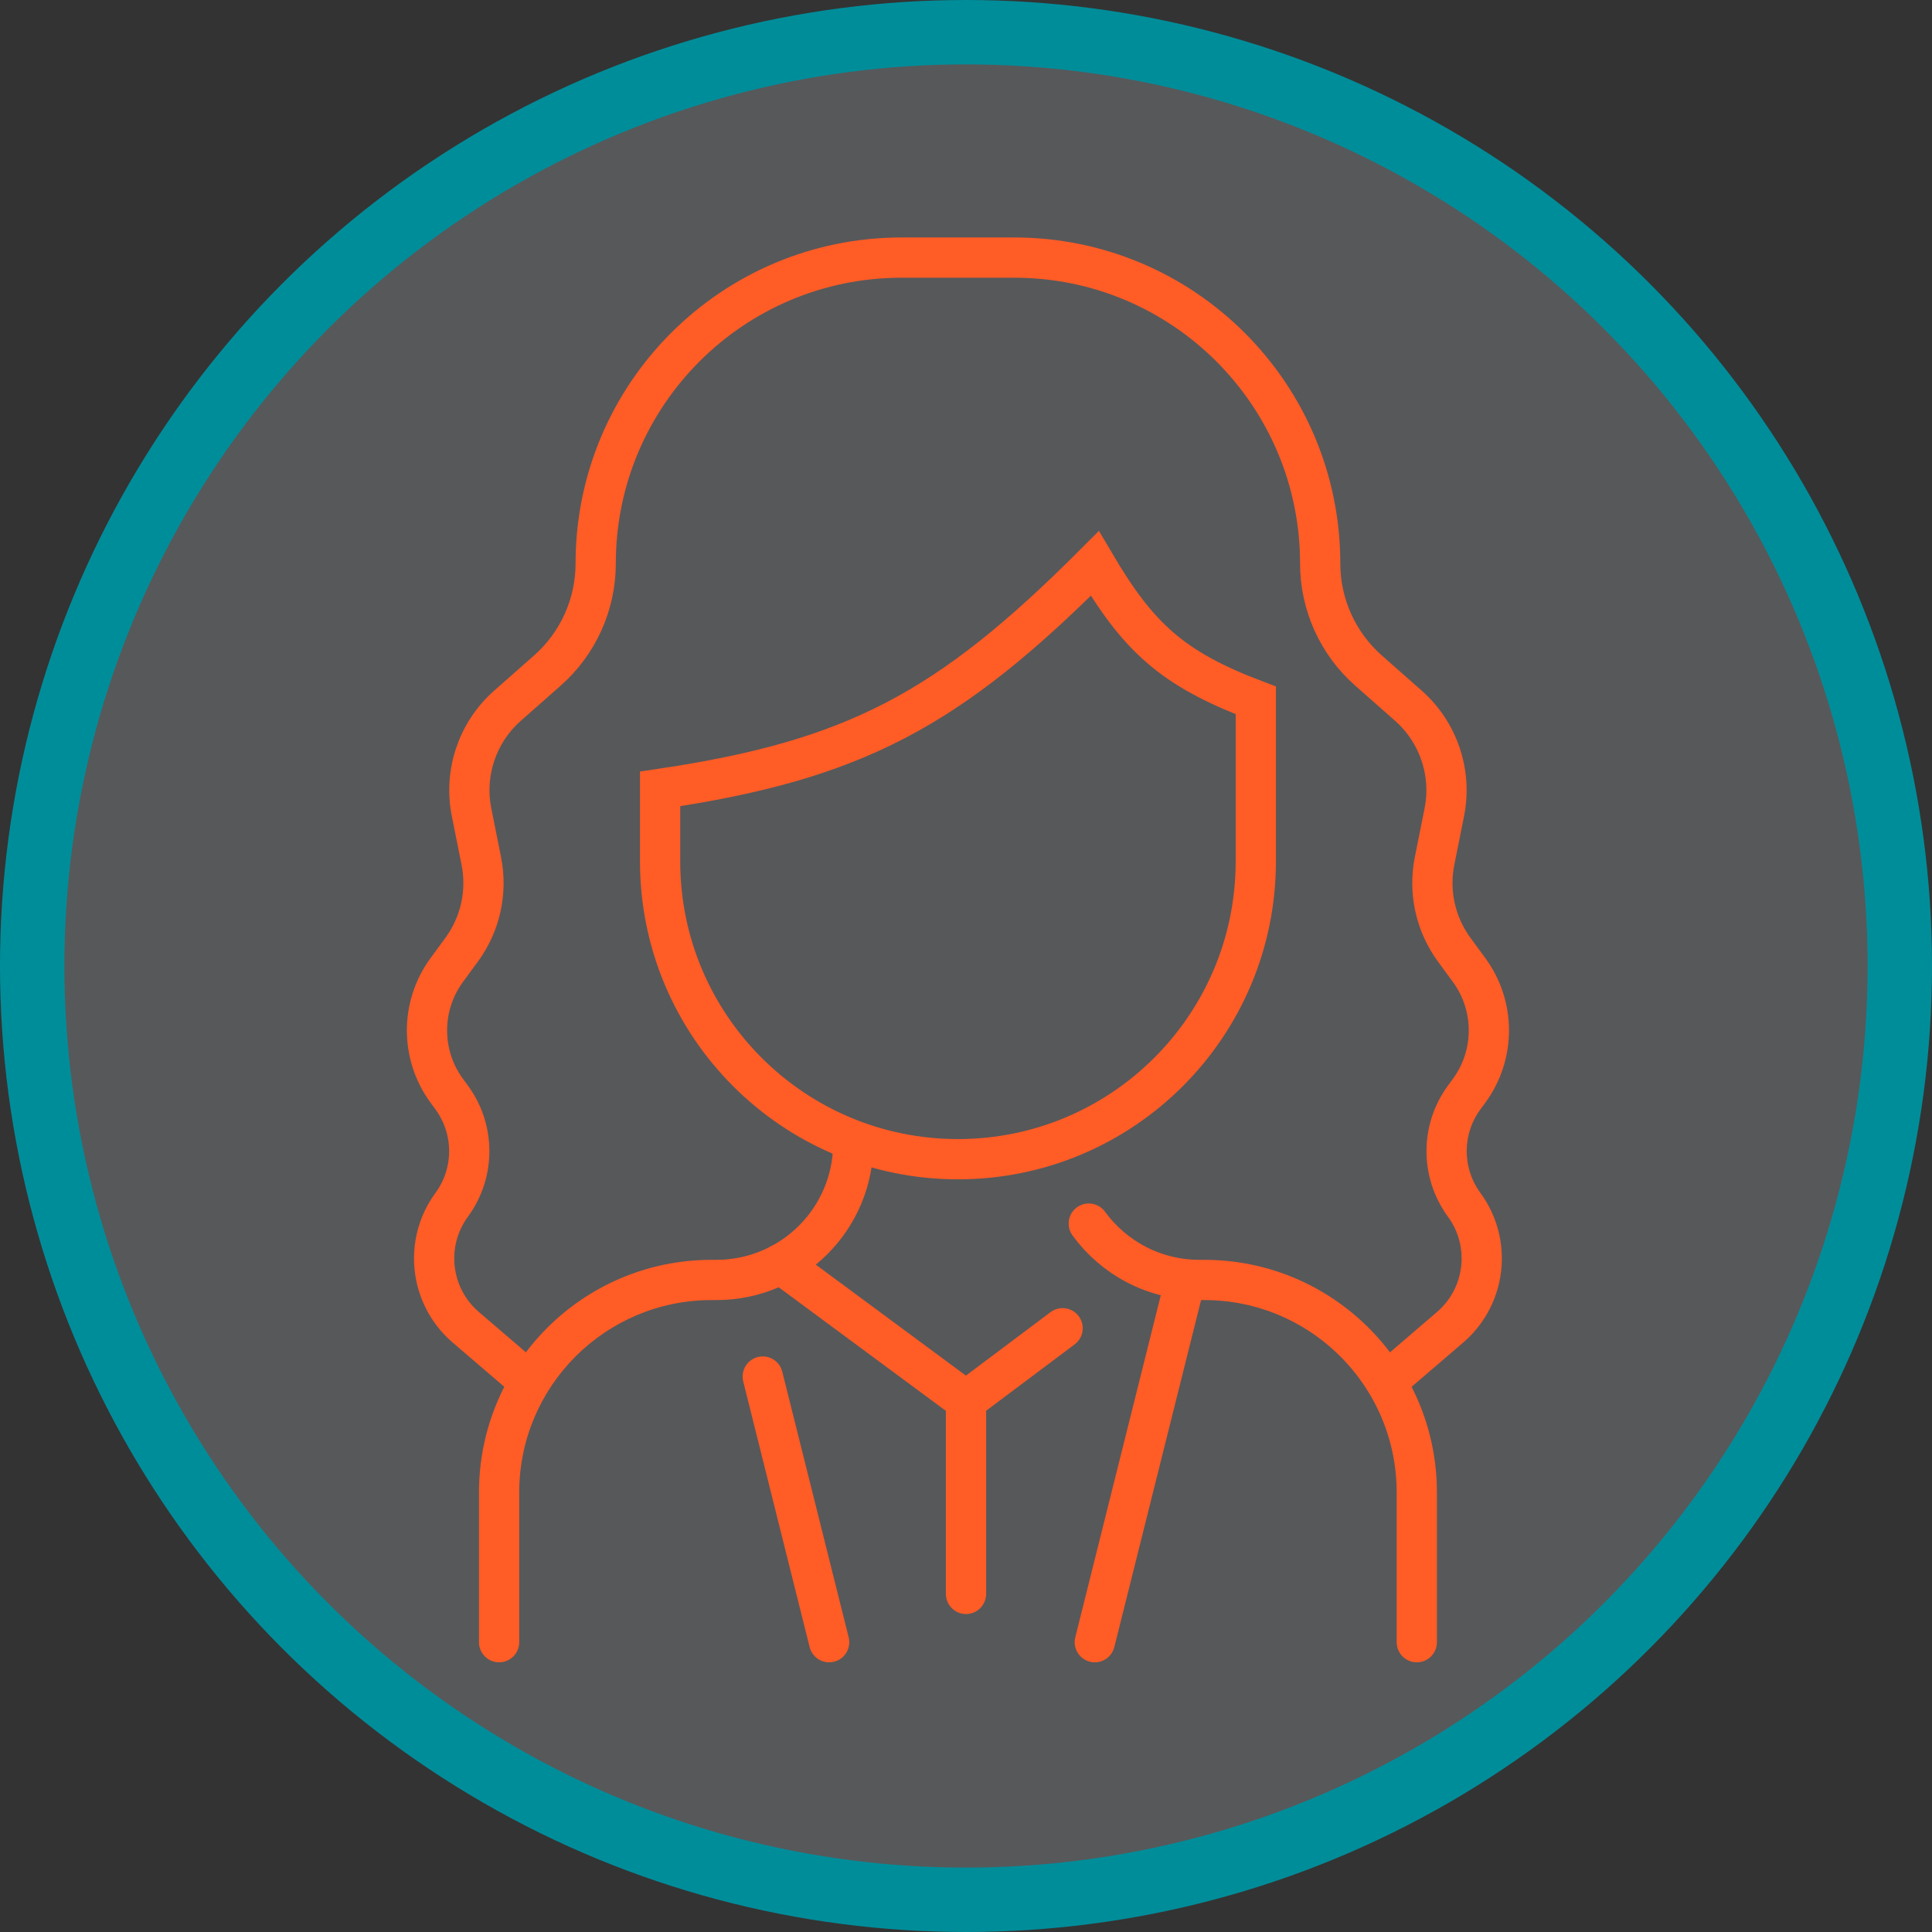
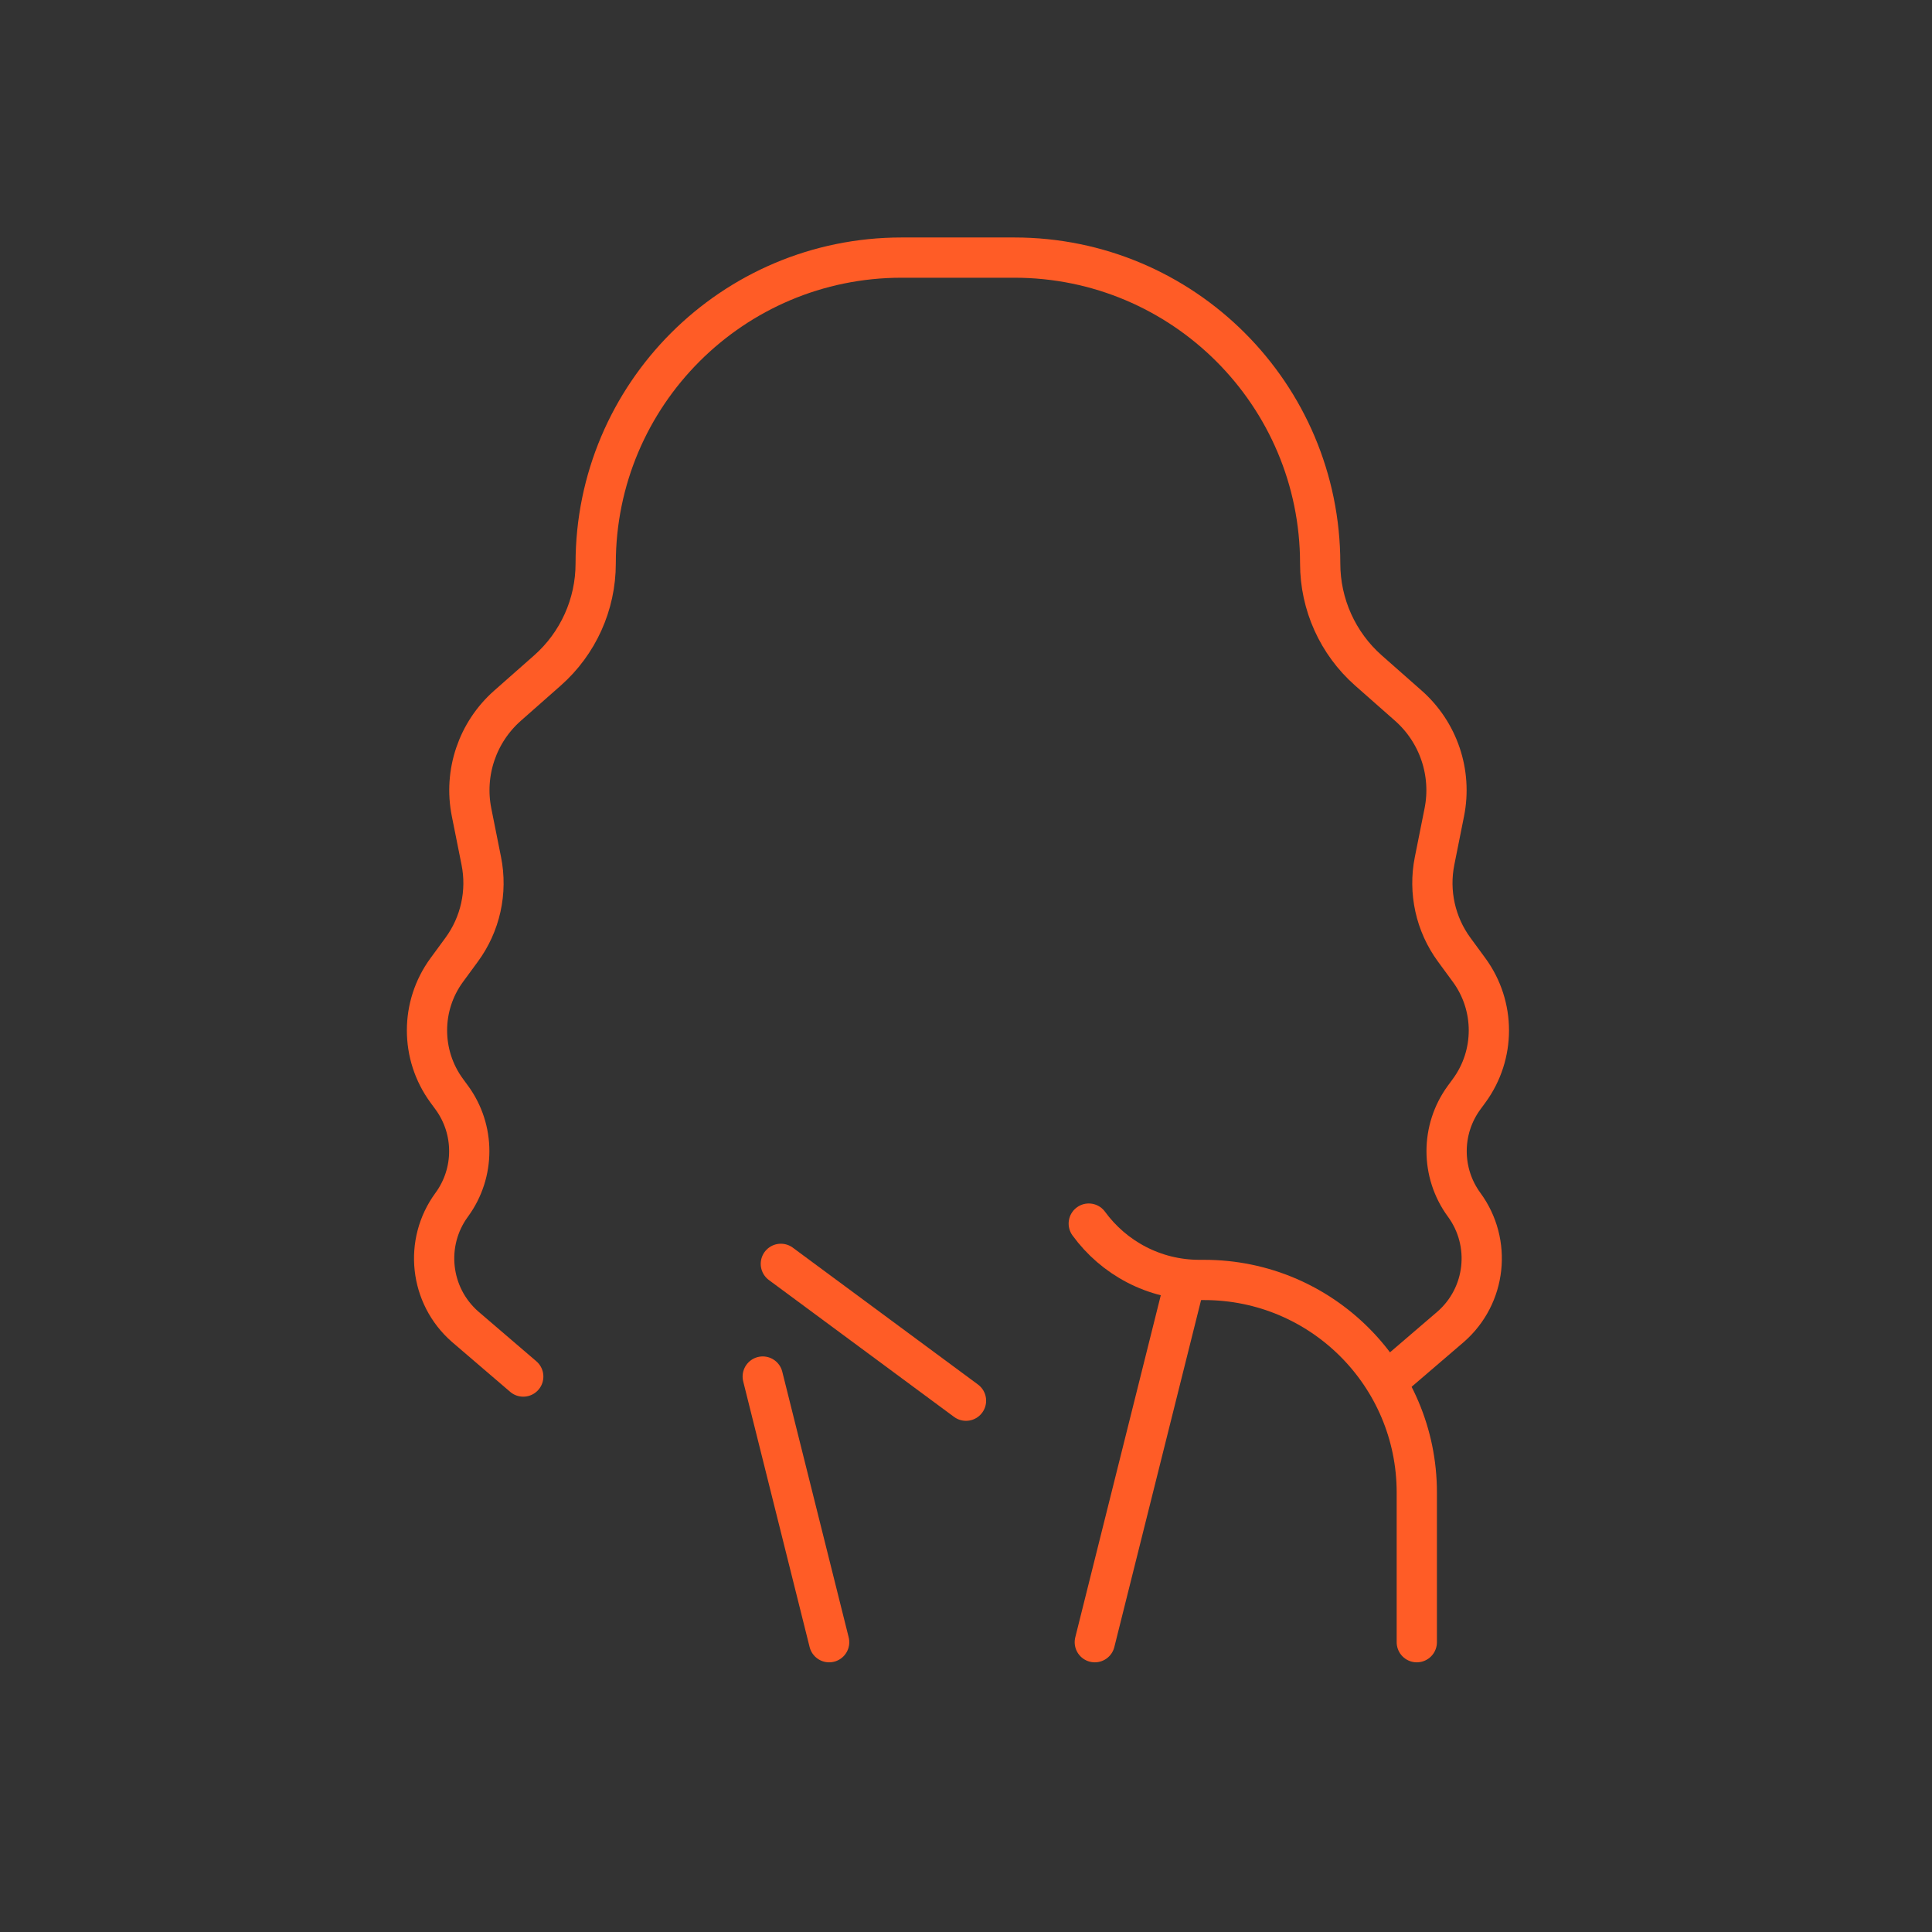
<svg xmlns="http://www.w3.org/2000/svg" width="120" height="120" viewBox="0 0 120 120" fill="none">
  <rect x="0" y="0" width="120" height="120" fill="#333333" stroke="none" />
-   <circle cx="60" cy="60" r="58" fill="#E6EDF9" fill-opacity="0.2" stroke="#008D9A" stroke-width="4" />
  <path d="M32.5 85.5L28.889 82.404C26.689 80.478 26.327 77.19 28.056 74.832C29.51 72.849 29.51 70.151 28.056 68.168L27.749 67.75C26.112 65.518 26.112 62.482 27.749 60.25L28.675 58.987C29.837 57.403 30.28 55.402 29.894 53.475L29.29 50.454C28.8 48.007 29.651 45.484 31.523 43.832L34 41.647C35.907 39.964 36.999 37.543 36.999 35V35C36.999 24.507 45.506 16 55.999 16H62.999C73.493 16 81.999 24.507 81.999 35V35C81.999 37.543 83.091 39.964 84.999 41.647L87.476 43.832C89.347 45.484 90.198 48.007 89.708 50.454L89.104 53.475C88.719 55.402 89.161 57.403 90.323 58.987L91.249 60.25C92.886 62.482 92.886 65.518 91.249 67.75L90.942 68.168C89.488 70.151 89.488 72.849 90.942 74.832C92.671 77.19 92.31 80.478 90.109 82.404L86.5 85.5" stroke="#FF5C26" stroke-width="2.5" stroke-linecap="round" />
  <path d="M73.5 80L68 102" stroke="#FF5C26" stroke-width="2.5" stroke-linecap="round" />
  <path d="M51.5 102L47.375 85.5" stroke="#FF5C26" stroke-width="2.5" stroke-linecap="round" />
  <path d="M60 87L48.5 78.5" stroke="#FF5C26" stroke-width="2.5" stroke-linecap="round" />
-   <path d="M60 99V87L66 82.5" stroke="#FF5C26" stroke-width="2.5" stroke-linecap="round" />
-   <path d="M41 49C53.08 47.207 58.915 44.103 68 35C70.695 39.574 72.798 41.532 78 43.5V53.5C78 63.717 69.717 72 59.5 72V72C49.283 72 41 63.717 41 53.5V49Z" stroke="#FF5C26" stroke-width="2.5" />
-   <path d="M29.75 102C29.75 102.69 30.31 103.25 31 103.25C31.69 103.25 32.25 102.69 32.25 102H29.75ZM32.25 102V92.7H29.75V102H32.25ZM44.2 80.75H44.5V78.25H44.2V80.75ZM44.5 80.75C49.885 80.75 54.25 76.385 54.25 71H51.75C51.75 75.004 48.504 78.25 44.5 78.25V80.75ZM32.25 92.7C32.25 86.1 37.6 80.75 44.2 80.75V78.25C36.219 78.25 29.75 84.719 29.75 92.7H32.25Z" fill="#FF5C26" />
  <path d="M88 102V92.7C88 85.41 82.09 79.5 74.8 79.5H74.5C71.674 79.5 69.171 78.121 67.625 76" stroke="#FF5C26" stroke-width="2.5" stroke-linecap="round" />
</svg>